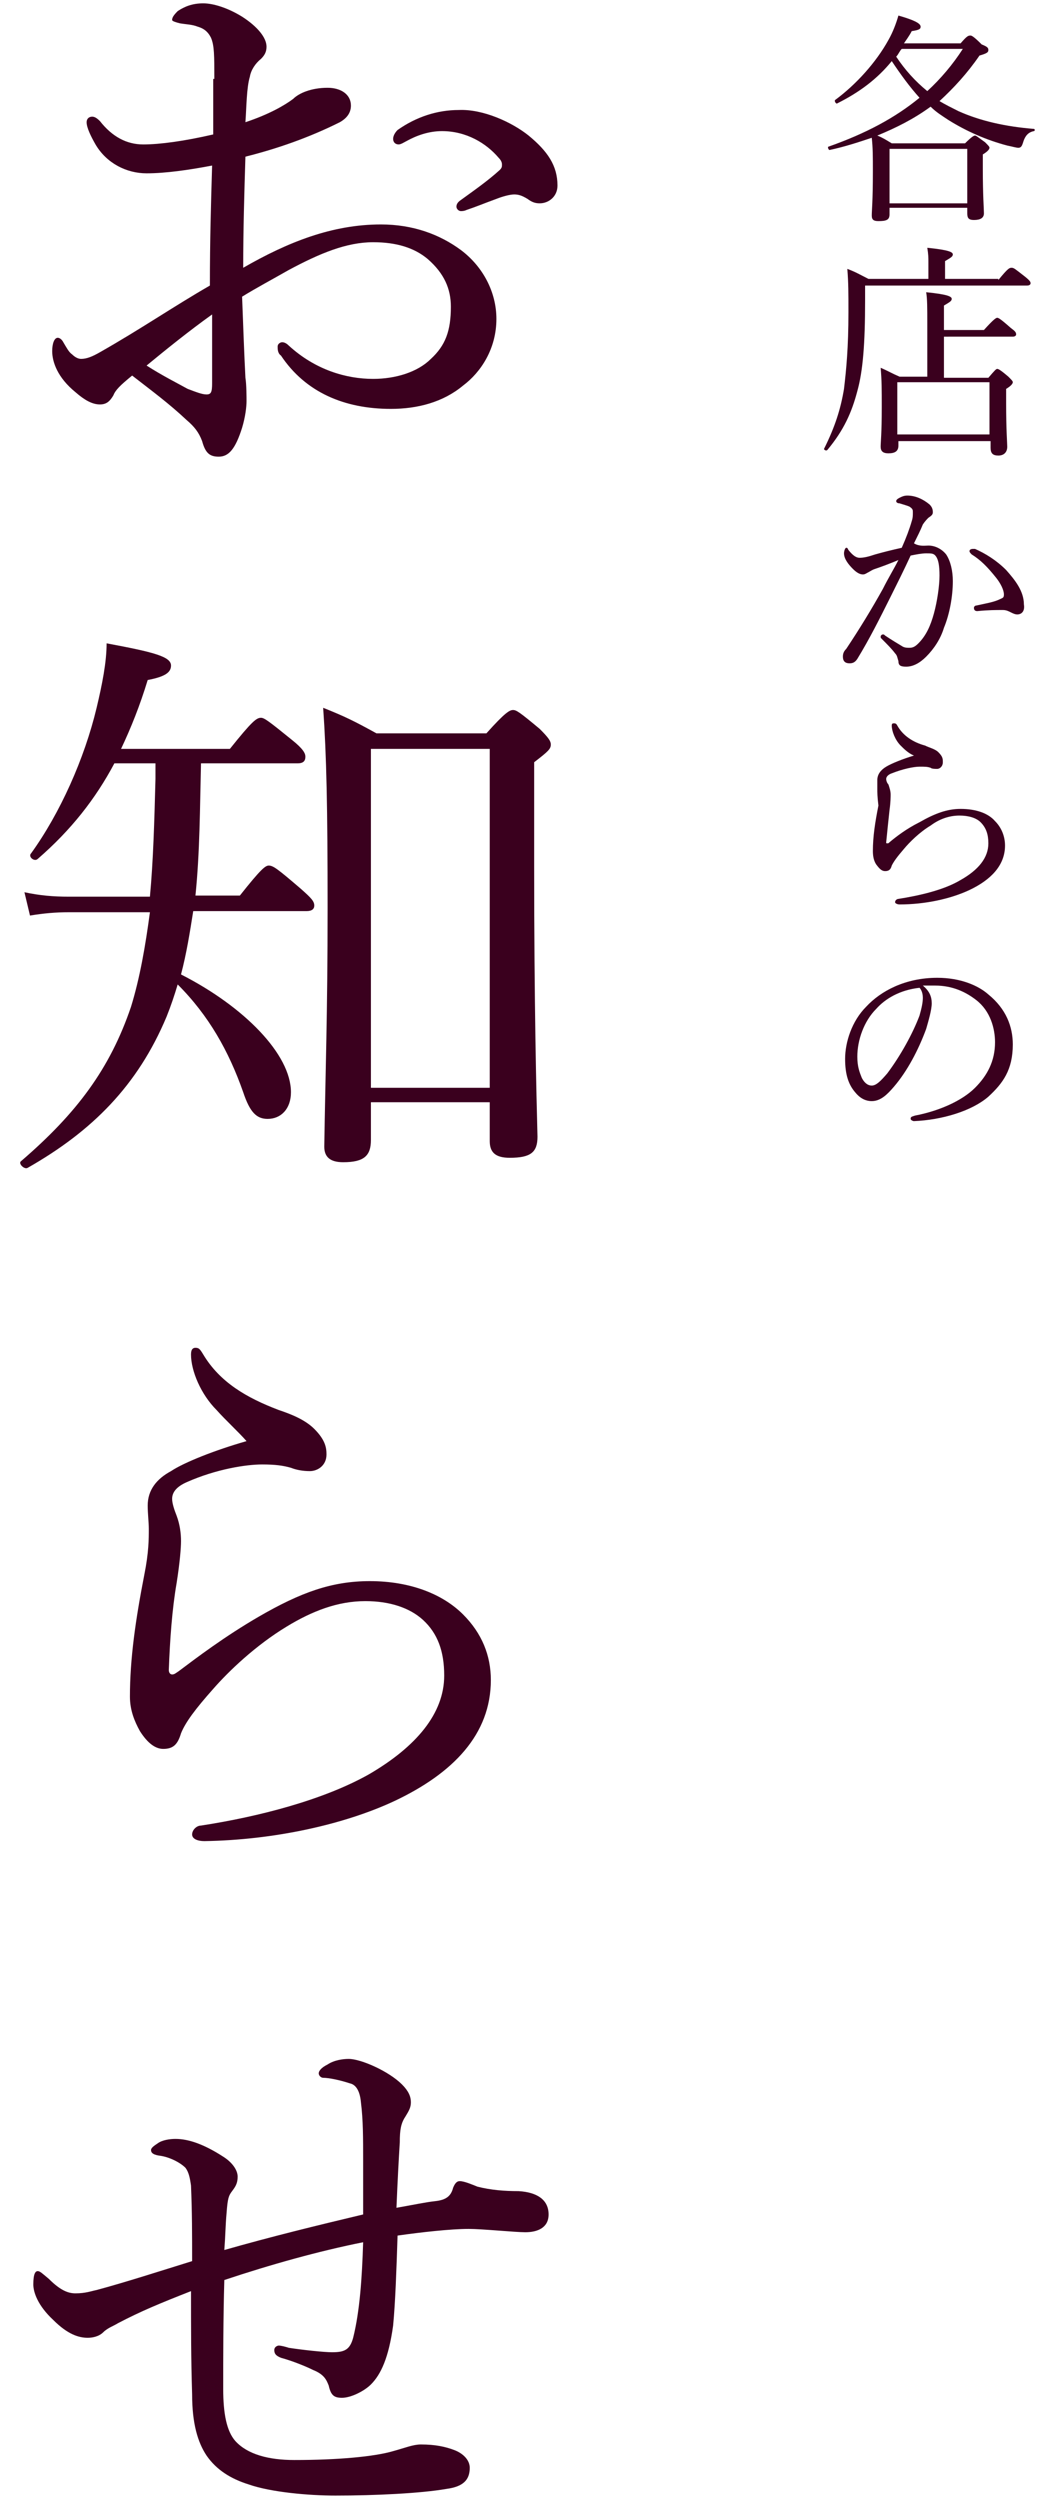
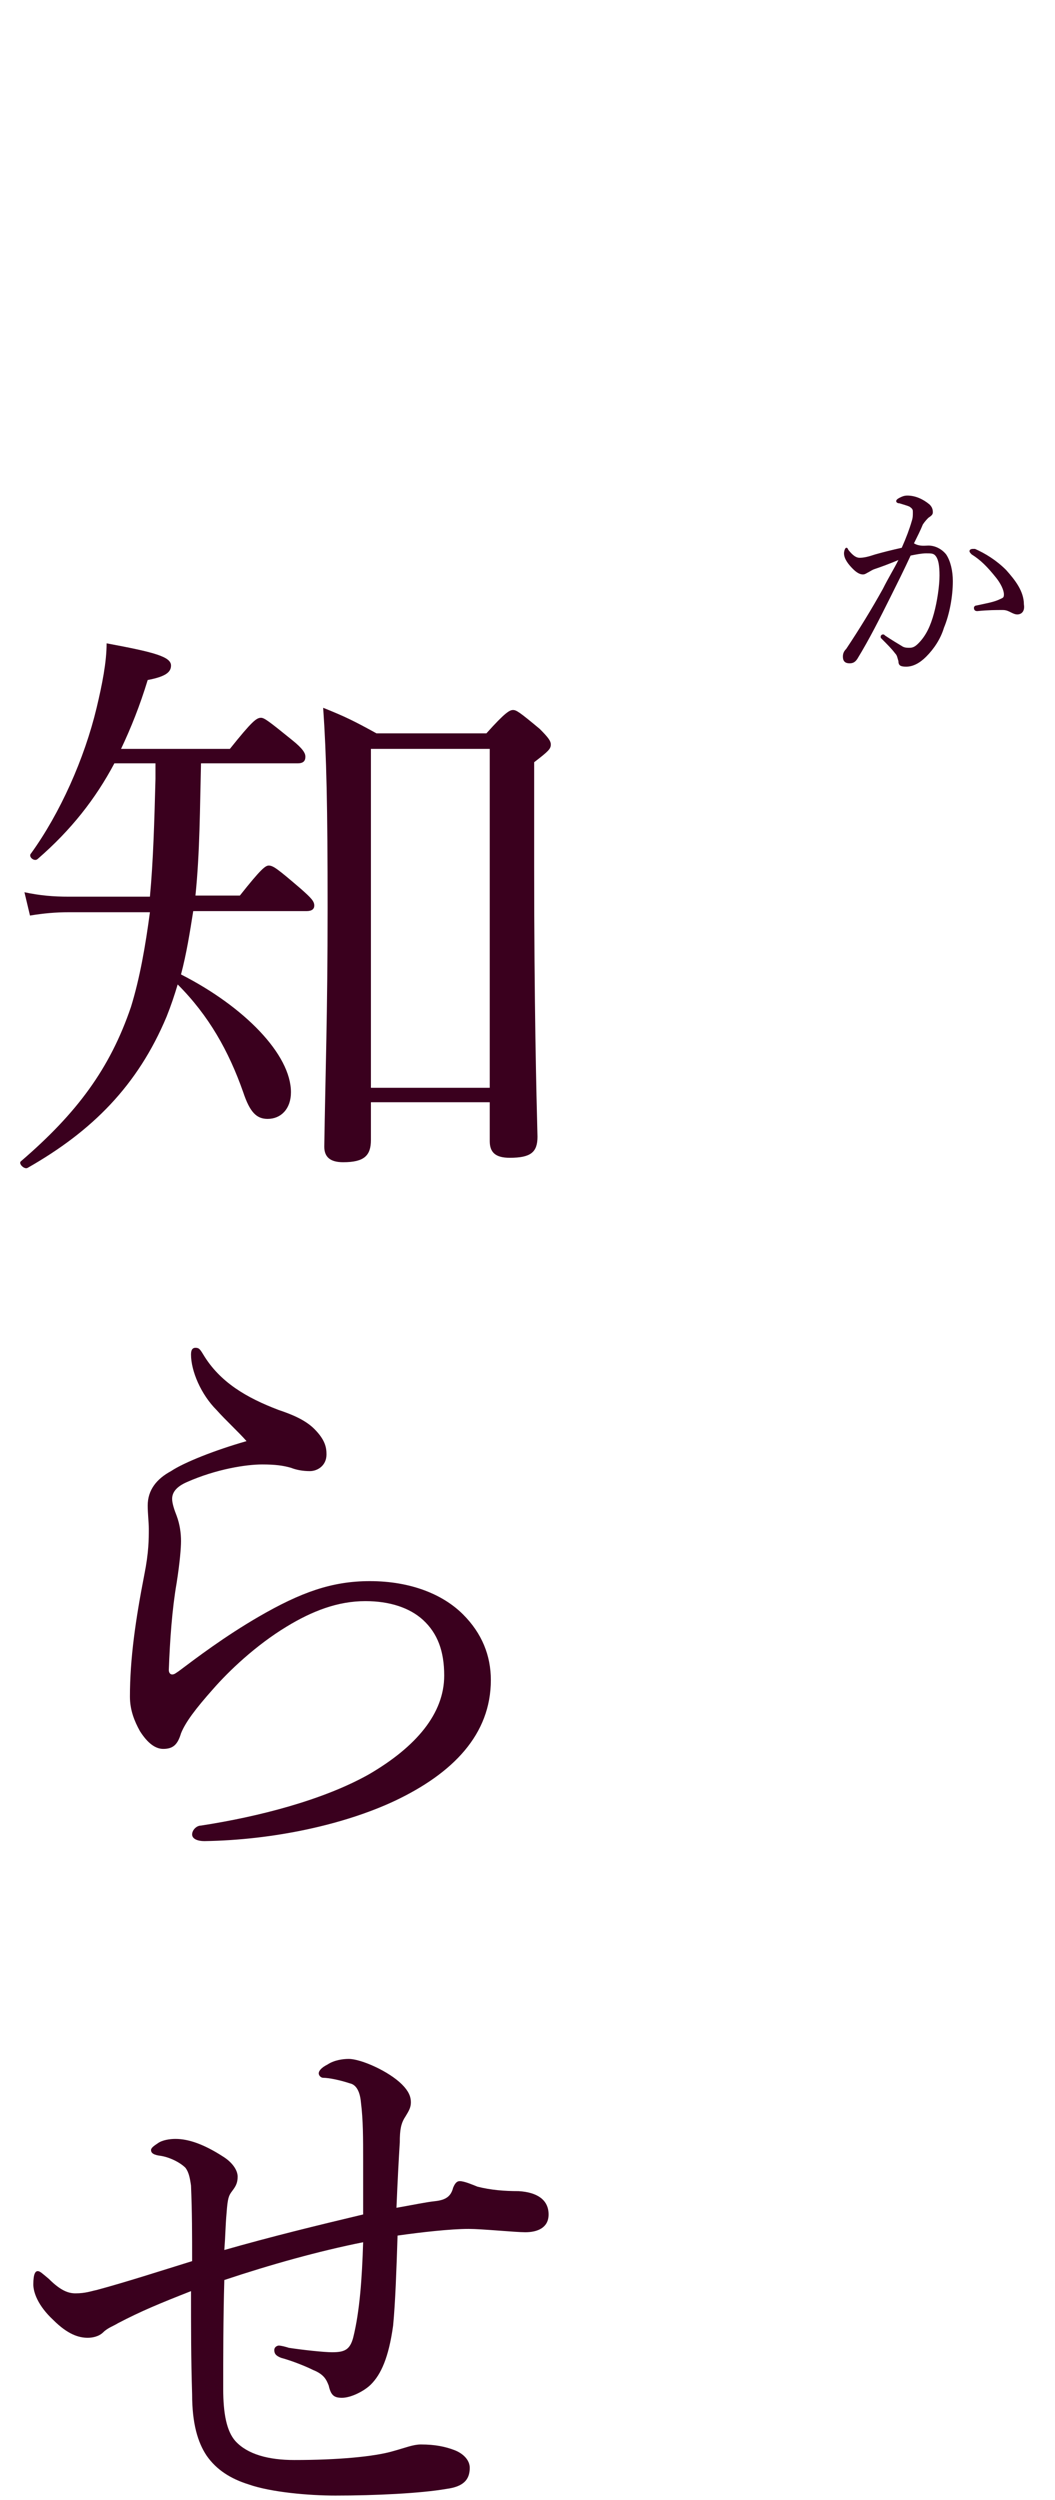
<svg xmlns="http://www.w3.org/2000/svg" version="1.1" id="レイヤー_1" x="0px" y="0px" viewBox="0 0 95 225" style="enable-background:new 0 0 95 225;" xml:space="preserve">
  <style type="text/css">
	.st0{fill:#3A001E;}
</style>
  <g>
    <g>
-       <path class="st0" d="M80.1,19.3c0,0.5-0.3,0.6-1,0.6c-0.4,0-0.6-0.1-0.6-0.5c0-0.5,0.1-1.2,0.1-4c0-1.3,0-2.1-0.1-3    c-1.2,0.4-2.4,0.8-3.8,1.1c-0.1,0-0.2-0.3-0.1-0.3c3.4-1.2,6-2.6,8.2-4.4c-0.9-1-1.7-2.1-2.5-3.3c-1.3,1.6-2.9,2.8-4.9,3.8    c-0.1,0.1-0.3-0.2-0.2-0.3c1.9-1.4,3.7-3.4,4.8-5.4c0.4-0.7,0.7-1.5,0.9-2.2c1.4,0.4,2,0.7,2,1c0,0.2-0.1,0.3-0.8,0.4    c-0.2,0.4-0.5,0.8-0.7,1.1h5.1c0.6-0.7,0.7-0.7,0.9-0.7c0.1,0,0.3,0.1,1,0.8C88.9,4.2,89,4.3,89,4.5c0,0.2-0.1,0.3-0.8,0.5    c-1.1,1.6-2.3,2.9-3.6,4.1c0.5,0.3,1.1,0.6,1.7,0.9c2,0.9,4.3,1.4,6.8,1.6c0.1,0,0.1,0.2,0,0.2c-0.5,0.1-0.8,0.4-1,1.1    c-0.1,0.3-0.2,0.4-0.4,0.4c-0.2,0-0.5-0.1-1-0.2c-1.9-0.5-3.7-1.3-5.3-2.3c-0.6-0.4-1.1-0.7-1.6-1.2c-1.5,1.1-3.1,1.9-4.8,2.6    c0.5,0.2,0.8,0.4,1.3,0.7h6.6c0.6-0.6,0.8-0.7,0.9-0.7c0.1,0,0.2,0.1,0.9,0.6c0.3,0.3,0.4,0.4,0.4,0.5c0,0.1-0.1,0.3-0.6,0.6v1.3    c0,2.4,0.1,3.6,0.1,4c0,0.4-0.3,0.6-0.9,0.6c-0.5,0-0.6-0.2-0.6-0.6v-0.5h-7V19.3z M87.1,13.4h-7v4.9h7V13.4z M81.2,4.4    c-0.2,0.2-0.3,0.5-0.5,0.7c0.8,1.2,1.7,2.2,2.8,3.1c1.2-1.1,2.3-2.4,3.2-3.8H81.2z" />
-       <path class="st0" d="M89.9,25.2c0.9-1.1,1-1.1,1.2-1.1s0.3,0.1,1.2,0.8c0.5,0.4,0.5,0.5,0.5,0.6c0,0.1-0.1,0.2-0.3,0.2H77.9V27    c0,4-0.2,6.4-0.7,8.2c-0.5,1.9-1.2,3.5-2.7,5.3c-0.1,0.1-0.3,0-0.3-0.1c1-2,1.5-3.6,1.8-5.4c0.2-1.7,0.4-3.7,0.4-6.9    c0-1.8,0-2.6-0.1-3.9c0.8,0.3,1.1,0.5,1.9,0.9h5.4v-1.5c0-0.4,0-0.7-0.1-1.3c2,0.2,2.3,0.4,2.3,0.6c0,0.2-0.2,0.3-0.7,0.6v1.6    H89.9z M80.9,40.1c0,0.5-0.3,0.7-0.9,0.7c-0.5,0-0.7-0.2-0.7-0.6c0-0.4,0.1-1.1,0.1-3.6c0-1.5,0-2.4-0.1-3.5    c0.7,0.3,1,0.5,1.7,0.8h2.5v-4.8c0-1.4,0-2.2-0.1-2.8c2,0.2,2.3,0.4,2.3,0.6c0,0.2-0.2,0.3-0.7,0.6v2.2h3.6c0.9-1,1.1-1.1,1.2-1.1    c0.1,0,0.3,0.1,1.2,0.9c0.4,0.3,0.5,0.4,0.5,0.6c0,0.1-0.1,0.2-0.3,0.2H85v3.7H89c0.6-0.7,0.7-0.8,0.8-0.8c0.1,0,0.3,0.1,1,0.7    c0.3,0.3,0.4,0.4,0.4,0.5c0,0.1-0.1,0.3-0.6,0.6v1.3c0,2.4,0.1,3.6,0.1,3.9c0,0.5-0.3,0.8-0.8,0.8c-0.5,0-0.7-0.2-0.7-0.7v-0.6    h-8.3V40.1z M89.1,34.4h-8.3v4.7h8.3V34.4z" />
      <path class="st0" d="M83.6,49.1c0.6,0,1.2,0.3,1.6,0.8c0.4,0.6,0.6,1.5,0.6,2.4c0,1.4-0.3,3-0.8,4.2c-0.3,1-0.9,1.9-1.6,2.6    c-0.6,0.6-1.2,0.9-1.8,0.9c-0.5,0-0.7-0.1-0.7-0.5c-0.1-0.3-0.1-0.5-0.3-0.7c-0.3-0.4-0.7-0.8-1.2-1.3c-0.1-0.1-0.1-0.1-0.1-0.2    c0-0.1,0.1-0.2,0.2-0.2c0.1,0,0.1,0,0.2,0.1c0.6,0.4,1.1,0.7,1.6,1c0.2,0.1,0.4,0.1,0.6,0.1c0.3,0,0.5-0.1,0.8-0.4    c0.7-0.7,1.1-1.6,1.4-2.7c0.3-1.1,0.5-2.5,0.5-3.4c0-0.9-0.1-1.4-0.3-1.7c-0.2-0.3-0.4-0.3-0.9-0.3c-0.4,0-0.9,0.1-1.4,0.2    c-0.6,1.3-1.2,2.5-1.8,3.7c-1,2-1.9,3.8-3,5.6c-0.2,0.3-0.4,0.4-0.7,0.4c-0.4,0-0.6-0.2-0.6-0.6c0-0.3,0.1-0.5,0.3-0.7    c1.2-1.8,2.3-3.6,3.3-5.4c0.5-1,1-1.8,1.4-2.6c-0.7,0.3-1.5,0.6-2.1,0.8c-0.3,0.1-0.4,0.2-0.6,0.3s-0.3,0.2-0.5,0.2    c-0.3,0-0.6-0.2-0.9-0.5c-0.4-0.4-0.8-0.9-0.8-1.4c0-0.2,0.1-0.5,0.2-0.5c0.1,0,0.1,0,0.2,0.2c0.4,0.5,0.7,0.7,1,0.7    c0.4,0,0.8-0.1,1.4-0.3c0.7-0.2,1.5-0.4,2.4-0.6c0.4-0.9,0.7-1.7,0.9-2.4c0.1-0.3,0.1-0.5,0.1-0.8c0-0.2,0-0.3-0.3-0.5    c-0.2-0.1-0.6-0.2-0.9-0.3c-0.2,0-0.3-0.1-0.3-0.2s0.1-0.2,0.3-0.3c0.2-0.1,0.4-0.2,0.7-0.2c0.7,0,1.4,0.3,2,0.8    c0.2,0.2,0.3,0.4,0.3,0.7c0,0.2-0.1,0.3-0.4,0.5c-0.1,0.1-0.3,0.3-0.5,0.6c-0.2,0.5-0.5,1.1-0.8,1.7    C82.8,49.2,83.3,49.1,83.6,49.1z M91.6,55.3c-0.2,0-0.4-0.1-0.6-0.2s-0.4-0.2-0.7-0.2c-0.6,0-1.3,0-2.3,0.1    c-0.2,0-0.3-0.1-0.3-0.3c0-0.1,0.1-0.2,0.2-0.2c0.9-0.2,1.6-0.3,2.2-0.6c0.2-0.1,0.3-0.1,0.3-0.4c0-0.4-0.3-1-0.7-1.5    c-0.8-1-1.4-1.6-2.2-2.1c-0.1-0.1-0.2-0.2-0.2-0.3c0-0.1,0.1-0.2,0.3-0.2c0,0,0.1,0,0.2,0c0.9,0.4,1.9,1,2.8,1.9    c0.8,0.9,1.6,1.9,1.6,3.1C92.3,55,92,55.3,91.6,55.3z" />
-       <path class="st0" d="M81.1,67.1c-0.5-0.5-0.8-1.3-0.8-1.8c0-0.2,0.1-0.2,0.2-0.2c0.1,0,0.2,0,0.3,0.2c0.5,0.9,1.4,1.5,2.5,1.8    c0.4,0.2,0.9,0.3,1.2,0.6c0.4,0.4,0.4,0.6,0.4,0.9c0,0.4-0.3,0.6-0.5,0.6c-0.2,0-0.5,0-0.6-0.1c-0.3-0.1-0.5-0.1-1-0.1    c-0.5,0-1.5,0.2-2.5,0.6c-0.3,0.1-0.5,0.3-0.5,0.5c0,0.2,0.1,0.4,0.2,0.5c0.1,0.3,0.2,0.6,0.2,0.9c0,0.2,0,0.7-0.1,1.4    c-0.1,0.9-0.2,1.9-0.3,2.9c0,0.1,0,0.1,0.1,0.1c0.1,0,0.1,0,0.2-0.1c0.6-0.5,1.5-1.2,2.7-1.8c1.4-0.8,2.5-1.2,3.7-1.2    c1.4,0,2.5,0.4,3.1,1.1c0.6,0.6,0.9,1.4,0.9,2.2c0,1.8-1.3,3.1-3.2,4c-1.7,0.8-4,1.3-6.3,1.3c-0.2,0-0.4-0.1-0.4-0.2    c0-0.2,0.2-0.3,0.3-0.3c1.9-0.3,4.1-0.8,5.6-1.7c1.6-0.9,2.5-2,2.5-3.3c0-0.8-0.2-1.4-0.7-1.9c-0.4-0.4-1.1-0.6-1.9-0.6    c-0.9,0-1.8,0.3-2.6,0.9c-1,0.6-1.9,1.5-2.4,2.1c-0.6,0.7-0.9,1.1-1.1,1.5c-0.1,0.4-0.3,0.5-0.6,0.5c-0.3,0-0.5-0.2-0.8-0.6    c-0.2-0.3-0.3-0.7-0.3-1.2c0-1.3,0.2-2.6,0.5-4.1C79,71.7,79,71.3,79,71c0-0.2,0-0.5,0-0.8c0-0.5,0.3-0.9,0.8-1.2    c0.5-0.3,1.5-0.7,2.5-1C81.8,67.8,81.4,67.4,81.1,67.1z" />
-       <path class="st0" d="M83.9,90.3c0,0.6-0.3,1.6-0.5,2.3c-0.7,1.9-1.7,3.8-2.9,5.2c-0.6,0.7-1.2,1.3-2,1.3c-0.6,0-1.1-0.3-1.5-0.8    c-0.6-0.7-0.9-1.6-0.9-3c0-1.5,0.6-3.4,1.9-4.7c1.3-1.4,3.5-2.6,6.4-2.6c2.1,0,3.7,0.7,4.6,1.5c1.6,1.3,2.2,2.9,2.2,4.5    c0,2.3-0.9,3.5-2.2,4.7c-1.5,1.3-4.2,2.1-6.7,2.2c-0.1,0-0.3-0.1-0.3-0.2c0-0.2,0.1-0.2,0.4-0.3c2.1-0.4,4.2-1.3,5.4-2.5    c1.1-1.1,1.8-2.4,1.8-4.1c0-1.2-0.4-2.8-1.7-3.8c-0.9-0.7-2.1-1.3-3.7-1.3c-0.4,0-0.7,0-1.1,0C83.7,89.2,83.9,89.7,83.9,90.3z     M78.9,90.8c-1.1,1.1-1.7,2.8-1.7,4.3c0,0.9,0.2,1.4,0.4,1.9c0.2,0.4,0.5,0.7,0.9,0.7c0.4,0,0.8-0.4,1.4-1.1    c1.2-1.6,2.3-3.6,2.9-5.2c0.2-0.7,0.3-1.2,0.3-1.6c0-0.5-0.2-0.8-0.3-0.9C81,89.1,79.7,89.9,78.9,90.8z" />
    </g>
    <g>
-       <path class="st0" d="M19.3,7.1c0-2.1,0-3-0.3-3.7c-0.2-0.4-0.5-0.8-1.2-1c-0.5-0.2-1-0.2-1.6-0.3c-0.4-0.1-0.7-0.2-0.7-0.3    c0-0.2,0.1-0.4,0.5-0.8c0.6-0.4,1.3-0.7,2.3-0.7c0.9,0,2.2,0.4,3.5,1.2C23.2,2.4,24,3.4,24,4.2c0,0.5-0.2,0.8-0.5,1.1    c-0.5,0.4-0.9,1-1,1.6c-0.3,1-0.3,2.7-0.4,4.1c2.1-0.7,3.5-1.5,4.3-2.1c0.5-0.5,1.6-1,3.1-1c1.2,0,2.1,0.6,2.1,1.6    c0,0.6-0.3,1.1-1,1.5c-2.8,1.4-5.7,2.4-8.5,3.1c-0.1,3.2-0.2,6.6-0.2,10c4-2.3,8-3.9,12.4-3.9c2.9,0,5.3,0.9,7.2,2.3    c2,1.5,3.2,3.8,3.2,6.2c0,2.7-1.4,4.8-3,6c-1.8,1.5-4.1,2.1-6.5,2.1c-4.2,0-7.7-1.5-9.9-4.8C25,31.8,25,31.4,25,31.2    c0-0.3,0.3-0.4,0.4-0.4c0.2,0,0.4,0.1,0.6,0.3c2.4,2.2,5.2,3,7.6,3c2,0,4-0.6,5.2-1.8c1.3-1.2,1.8-2.5,1.8-4.7    c0-1.6-0.6-3-2.1-4.3c-1.2-1-2.8-1.5-4.9-1.5c-2.4,0-4.8,1-7.6,2.5c-1.4,0.8-2.9,1.6-4.2,2.4c0.1,2.7,0.2,5.4,0.3,7.3    c0.1,0.6,0.1,1.8,0.1,2.1c0,0.5-0.1,1.4-0.4,2.4c-0.6,1.9-1.2,2.6-2.1,2.6c-0.8,0-1.2-0.3-1.5-1.4c-0.3-0.8-0.7-1.3-1.4-1.9    c-1.6-1.5-3.1-2.6-4.9-4c-1.1,0.9-1.5,1.3-1.7,1.8c-0.3,0.5-0.6,0.8-1.2,0.8c-0.7,0-1.4-0.4-2.2-1.1c-1.6-1.3-2.1-2.7-2.1-3.7    c0-0.7,0.2-1.2,0.5-1.2c0.2,0,0.4,0.2,0.5,0.4c0.3,0.5,0.5,0.9,0.8,1.1c0.2,0.2,0.5,0.4,0.8,0.4c0.5,0,1-0.2,1.7-0.6    c3.7-2.1,6.6-4.1,9.9-6c0-4.1,0.1-7.4,0.2-10.8c-2.1,0.4-4.2,0.7-5.9,0.7c-1.8,0-3.6-0.9-4.6-2.6c-0.4-0.7-0.8-1.5-0.8-2    c0-0.3,0.2-0.5,0.5-0.5c0.2,0,0.4,0.1,0.7,0.4c1.1,1.4,2.4,2.1,3.9,2.1s3.7-0.3,6.3-0.9V7.1z M19.1,28.3c-2.1,1.5-4.2,3.2-5.9,4.6    c1.4,0.9,2.8,1.6,3.7,2.1c0.8,0.3,1.3,0.5,1.7,0.5c0.4,0,0.5-0.2,0.5-1V28.3z M47.6,12.2c1.7,1.4,2.6,2.7,2.6,4.5    c0,1-0.8,1.6-1.6,1.6c-0.4,0-0.7-0.1-1.1-0.4c-0.5-0.3-0.8-0.4-1.2-0.4c-0.4,0-1.1,0.2-1.6,0.4c-1.1,0.4-1.8,0.7-2.7,1    c-0.2,0.1-0.4,0.1-0.5,0.1c-0.2,0-0.4-0.2-0.4-0.4c0-0.2,0.1-0.4,0.4-0.6c1.1-0.8,2.4-1.7,3.5-2.7c0.2-0.2,0.2-0.3,0.2-0.5    c0-0.2-0.1-0.4-0.3-0.6c-1.1-1.3-2.9-2.4-5.1-2.4c-1.2,0-2.3,0.4-3.2,0.9c-0.2,0.1-0.5,0.3-0.7,0.3c-0.3,0-0.5-0.2-0.5-0.5    c0-0.3,0.2-0.6,0.4-0.8c1.7-1.2,3.6-1.8,5.5-1.8C43.5,9.8,46.1,11,47.6,12.2z" />
      <path class="st0" d="M20.7,67.4c2-2.5,2.4-2.8,2.8-2.8c0.3,0,0.7,0.3,2.8,2c1,0.8,1.2,1.2,1.2,1.5c0,0.4-0.2,0.6-0.7,0.6h-8.7    c-0.1,4-0.1,8-0.5,11.9h4c1.9-2.4,2.3-2.7,2.6-2.7c0.4,0,0.8,0.3,2.9,2.1c0.9,0.8,1.2,1.1,1.2,1.5c0,0.3-0.2,0.5-0.7,0.5H17.4    c-0.3,1.9-0.6,3.8-1.1,5.7c5.7,2.9,9.9,7.2,9.9,10.6c0,1.5-0.9,2.4-2.1,2.4c-1,0-1.6-0.6-2.2-2.4c-1.3-3.7-3.1-6.9-5.9-9.7    c-0.3,1-0.6,1.9-1,2.9c-2.6,6.2-6.7,10.3-12.5,13.6c-0.3,0.2-0.9-0.4-0.6-0.6c5-4.3,8-8.3,9.9-13.9c0.8-2.6,1.3-5.5,1.7-8.5H6.2    c-1.2,0-2.3,0.1-3.5,0.3l-0.5-2.1c1.4,0.3,2.6,0.4,4,0.4h7.3c0.3-3.2,0.4-6.8,0.5-10.6v-1.4h-3.7c-1.7,3.2-3.9,6-6.9,8.6    c-0.3,0.3-0.9-0.2-0.6-0.5c2.6-3.6,4.8-8.5,5.9-13.1c0.5-2.1,0.9-4.1,0.9-5.8c4.3,0.8,5.8,1.2,5.8,2c0,0.6-0.5,1-2.1,1.3    c-0.7,2.3-1.5,4.3-2.4,6.2H20.7z M33.4,102.6c0,1.4-0.6,2-2.5,2c-1.2,0-1.7-0.5-1.7-1.4c0.1-6.6,0.3-11.9,0.3-21.5    c0-9.1-0.1-13.7-0.4-18c2,0.8,2.8,1.2,4.8,2.3h9.9c1.7-1.9,2.1-2.1,2.4-2.1c0.3,0,0.6,0.2,2.4,1.7c0.8,0.8,1,1.1,1,1.4    c0,0.4-0.2,0.6-1.5,1.6v9.3c0,12.6,0.2,20.5,0.3,24.4c0,1.4-0.6,1.9-2.5,1.9c-1.3,0-1.8-0.5-1.8-1.5v-3.5H33.4V102.6z M44.1,67.4    H33.4v30.5h10.7V67.4z" />
      <path class="st0" d="M19.5,126.9c-1.4-1.4-2.3-3.5-2.3-5c0-0.5,0.2-0.6,0.4-0.6c0.3,0,0.4,0.1,0.7,0.6c1.5,2.5,3.9,3.9,6.8,5    c1.2,0.4,2.4,0.9,3.2,1.7c1,1,1.1,1.7,1.1,2.3c0,1-0.8,1.5-1.5,1.5c-0.6,0-1.2-0.1-1.7-0.3c-0.7-0.2-1.4-0.3-2.6-0.3    c-1.4,0-4.1,0.4-6.8,1.6c-0.9,0.4-1.3,0.9-1.3,1.5c0,0.4,0.2,1,0.4,1.5c0.3,0.8,0.4,1.6,0.4,2.3c0,0.6-0.1,1.9-0.4,3.8    c-0.4,2.3-0.6,5.1-0.7,7.8c0,0.2,0.1,0.4,0.3,0.4c0.2,0,0.3-0.1,0.6-0.3c1.6-1.2,4.1-3.1,7.2-4.9c3.8-2.2,6.6-3.2,10-3.2    c3.7,0,6.6,1.2,8.4,3c1.7,1.7,2.5,3.7,2.5,5.9c0,4.9-3.4,8.4-8.7,10.9c-4.5,2.1-10.8,3.5-17.1,3.6c-0.6,0-1.1-0.2-1.1-0.6    c0-0.4,0.4-0.8,0.8-0.8c5.2-0.8,11-2.3,15.1-4.6c4.3-2.5,6.8-5.5,6.8-8.9c0-2.2-0.6-3.8-1.9-5c-1.2-1.1-3-1.7-5.2-1.7    c-2.5,0-4.8,0.9-7.1,2.3c-2.8,1.7-5.2,4-6.6,5.6c-1.6,1.8-2.5,3-2.9,4c-0.3,1-0.7,1.4-1.6,1.4c-0.7,0-1.4-0.5-2.1-1.6    c-0.5-0.9-0.9-1.9-0.9-3.1c0-3.4,0.5-6.9,1.3-11c0.4-2,0.4-3.2,0.4-4.1c0-0.6-0.1-1.4-0.1-2.1c0-1.4,0.8-2.4,2.1-3.1    c1.2-0.8,4-1.9,6.8-2.7C21.5,128.9,20.3,127.8,19.5,126.9z" />
      <path class="st0" d="M32.7,194.5c0-2.1,0-3.7-0.2-5.3c-0.1-1.1-0.5-1.6-1-1.7c-0.9-0.3-1.9-0.5-2.4-0.5c-0.2,0-0.4-0.2-0.4-0.4    c0-0.2,0.2-0.5,0.8-0.8c0.6-0.4,1.4-0.5,1.9-0.5c1.1,0,3.6,1.1,4.8,2.3c0.6,0.6,0.8,1.1,0.8,1.6c0,0.5-0.2,0.8-0.5,1.3    c-0.4,0.6-0.5,1.2-0.5,2.3c-0.1,1.6-0.2,3.5-0.3,5.9c1.7-0.3,2.6-0.5,3.5-0.6s1.4-0.4,1.6-1.2c0.2-0.5,0.4-0.6,0.6-0.6    c0.4,0,1.1,0.3,1.6,0.5c1.2,0.3,2.4,0.4,3.7,0.4c1.7,0.1,2.7,0.8,2.7,2.1c0,1.2-1,1.6-2.1,1.6c-0.9,0-3.9-0.3-5.1-0.3    c-1.6,0-4.3,0.3-6.4,0.6c-0.1,3.1-0.2,6-0.4,8.1c-0.4,2.9-1.1,4.4-2,5.3c-0.6,0.6-1.8,1.2-2.6,1.2c-0.7,0-1-0.2-1.2-1.1    c-0.2-0.5-0.4-1-1.4-1.4c-0.6-0.3-1.8-0.8-2.9-1.1c-0.5-0.2-0.6-0.4-0.6-0.7c0-0.3,0.3-0.4,0.4-0.4c0.2,0,0.6,0.1,0.9,0.2    c1.3,0.2,3.2,0.4,3.9,0.4c1.1,0,1.6-0.2,1.9-1.3c0.6-2.4,0.8-5.4,0.9-8.6c-4,0.8-8.3,2-12.5,3.4c-0.1,3.4-0.1,7-0.1,9.8    c0,2.2,0.3,3.8,1.1,4.7c1.1,1.2,3,1.7,5.3,1.7c3.9,0,7.2-0.3,8.9-0.8c1.1-0.3,1.8-0.6,2.5-0.6c1.3,0,2.2,0.2,3,0.5    c0.8,0.3,1.4,0.9,1.4,1.6c0,1.1-0.6,1.7-2.1,1.9c-2.3,0.4-6.4,0.6-10,0.6c-2.4,0-5.8-0.3-7.8-1c-1.6-0.5-2.9-1.3-3.8-2.6    c-0.8-1.2-1.3-2.9-1.3-5.5c-0.1-3.2-0.1-6.1-0.1-9.3c-2.8,1.1-4.5,1.8-6.6,2.9c-0.3,0.2-0.9,0.4-1.3,0.8c-0.4,0.4-1,0.5-1.4,0.5    c-0.8,0-1.8-0.3-3.1-1.6c-1.4-1.3-1.8-2.5-1.8-3.2c0-1,0.2-1.2,0.4-1.2c0.2,0,0.4,0.2,1,0.7c1.1,1.1,1.8,1.3,2.4,1.3    c0.9,0,1.4-0.2,1.9-0.3c2.6-0.7,5.7-1.7,8.6-2.6c0-2.3,0-4.4-0.1-6.8c-0.1-0.7-0.2-1.2-0.5-1.6c-0.5-0.5-1.5-1-2.4-1.1    c-0.6-0.1-0.7-0.3-0.7-0.5c0-0.2,0.3-0.4,0.6-0.6c0.4-0.3,1.1-0.4,1.6-0.4c1.2,0,2.6,0.5,4.3,1.6c0.8,0.5,1.3,1.2,1.3,1.8    s-0.2,0.9-0.5,1.3c-0.3,0.4-0.4,0.6-0.5,2c-0.1,1.1-0.1,2-0.2,3.3c4.2-1.2,8.3-2.2,12.5-3.2L32.7,194.5z" />
    </g>
  </g>
</svg>